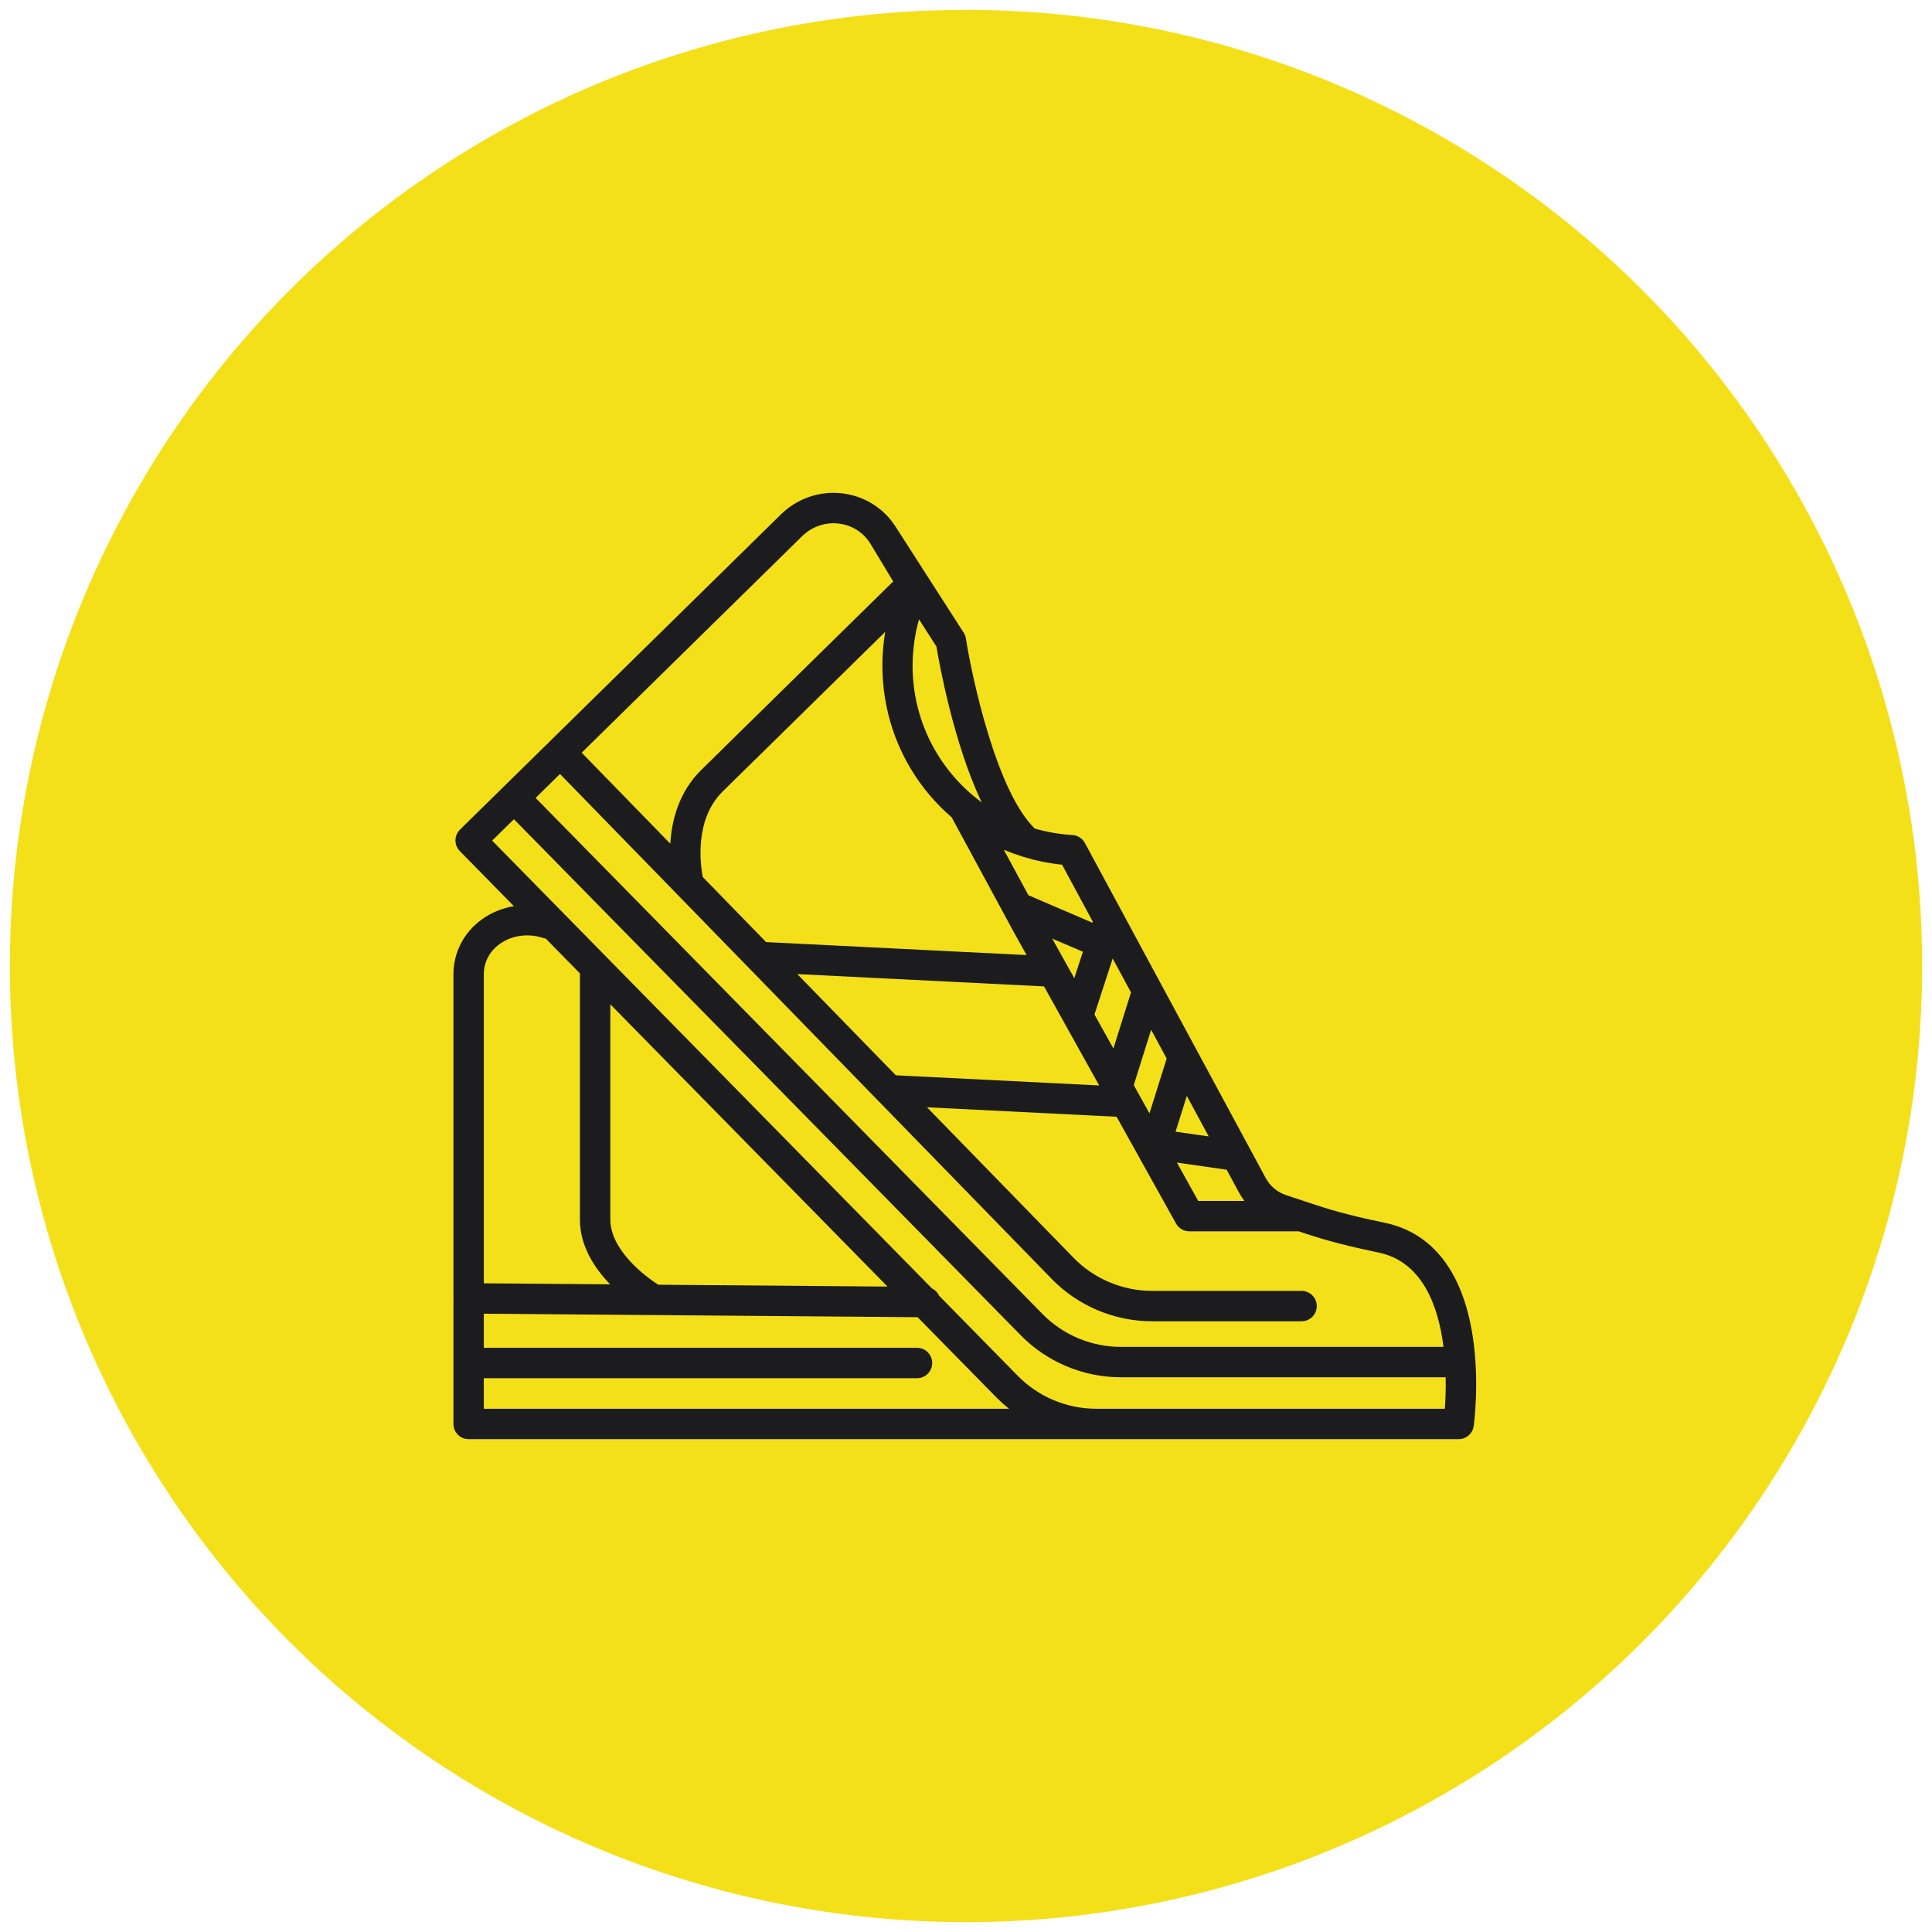
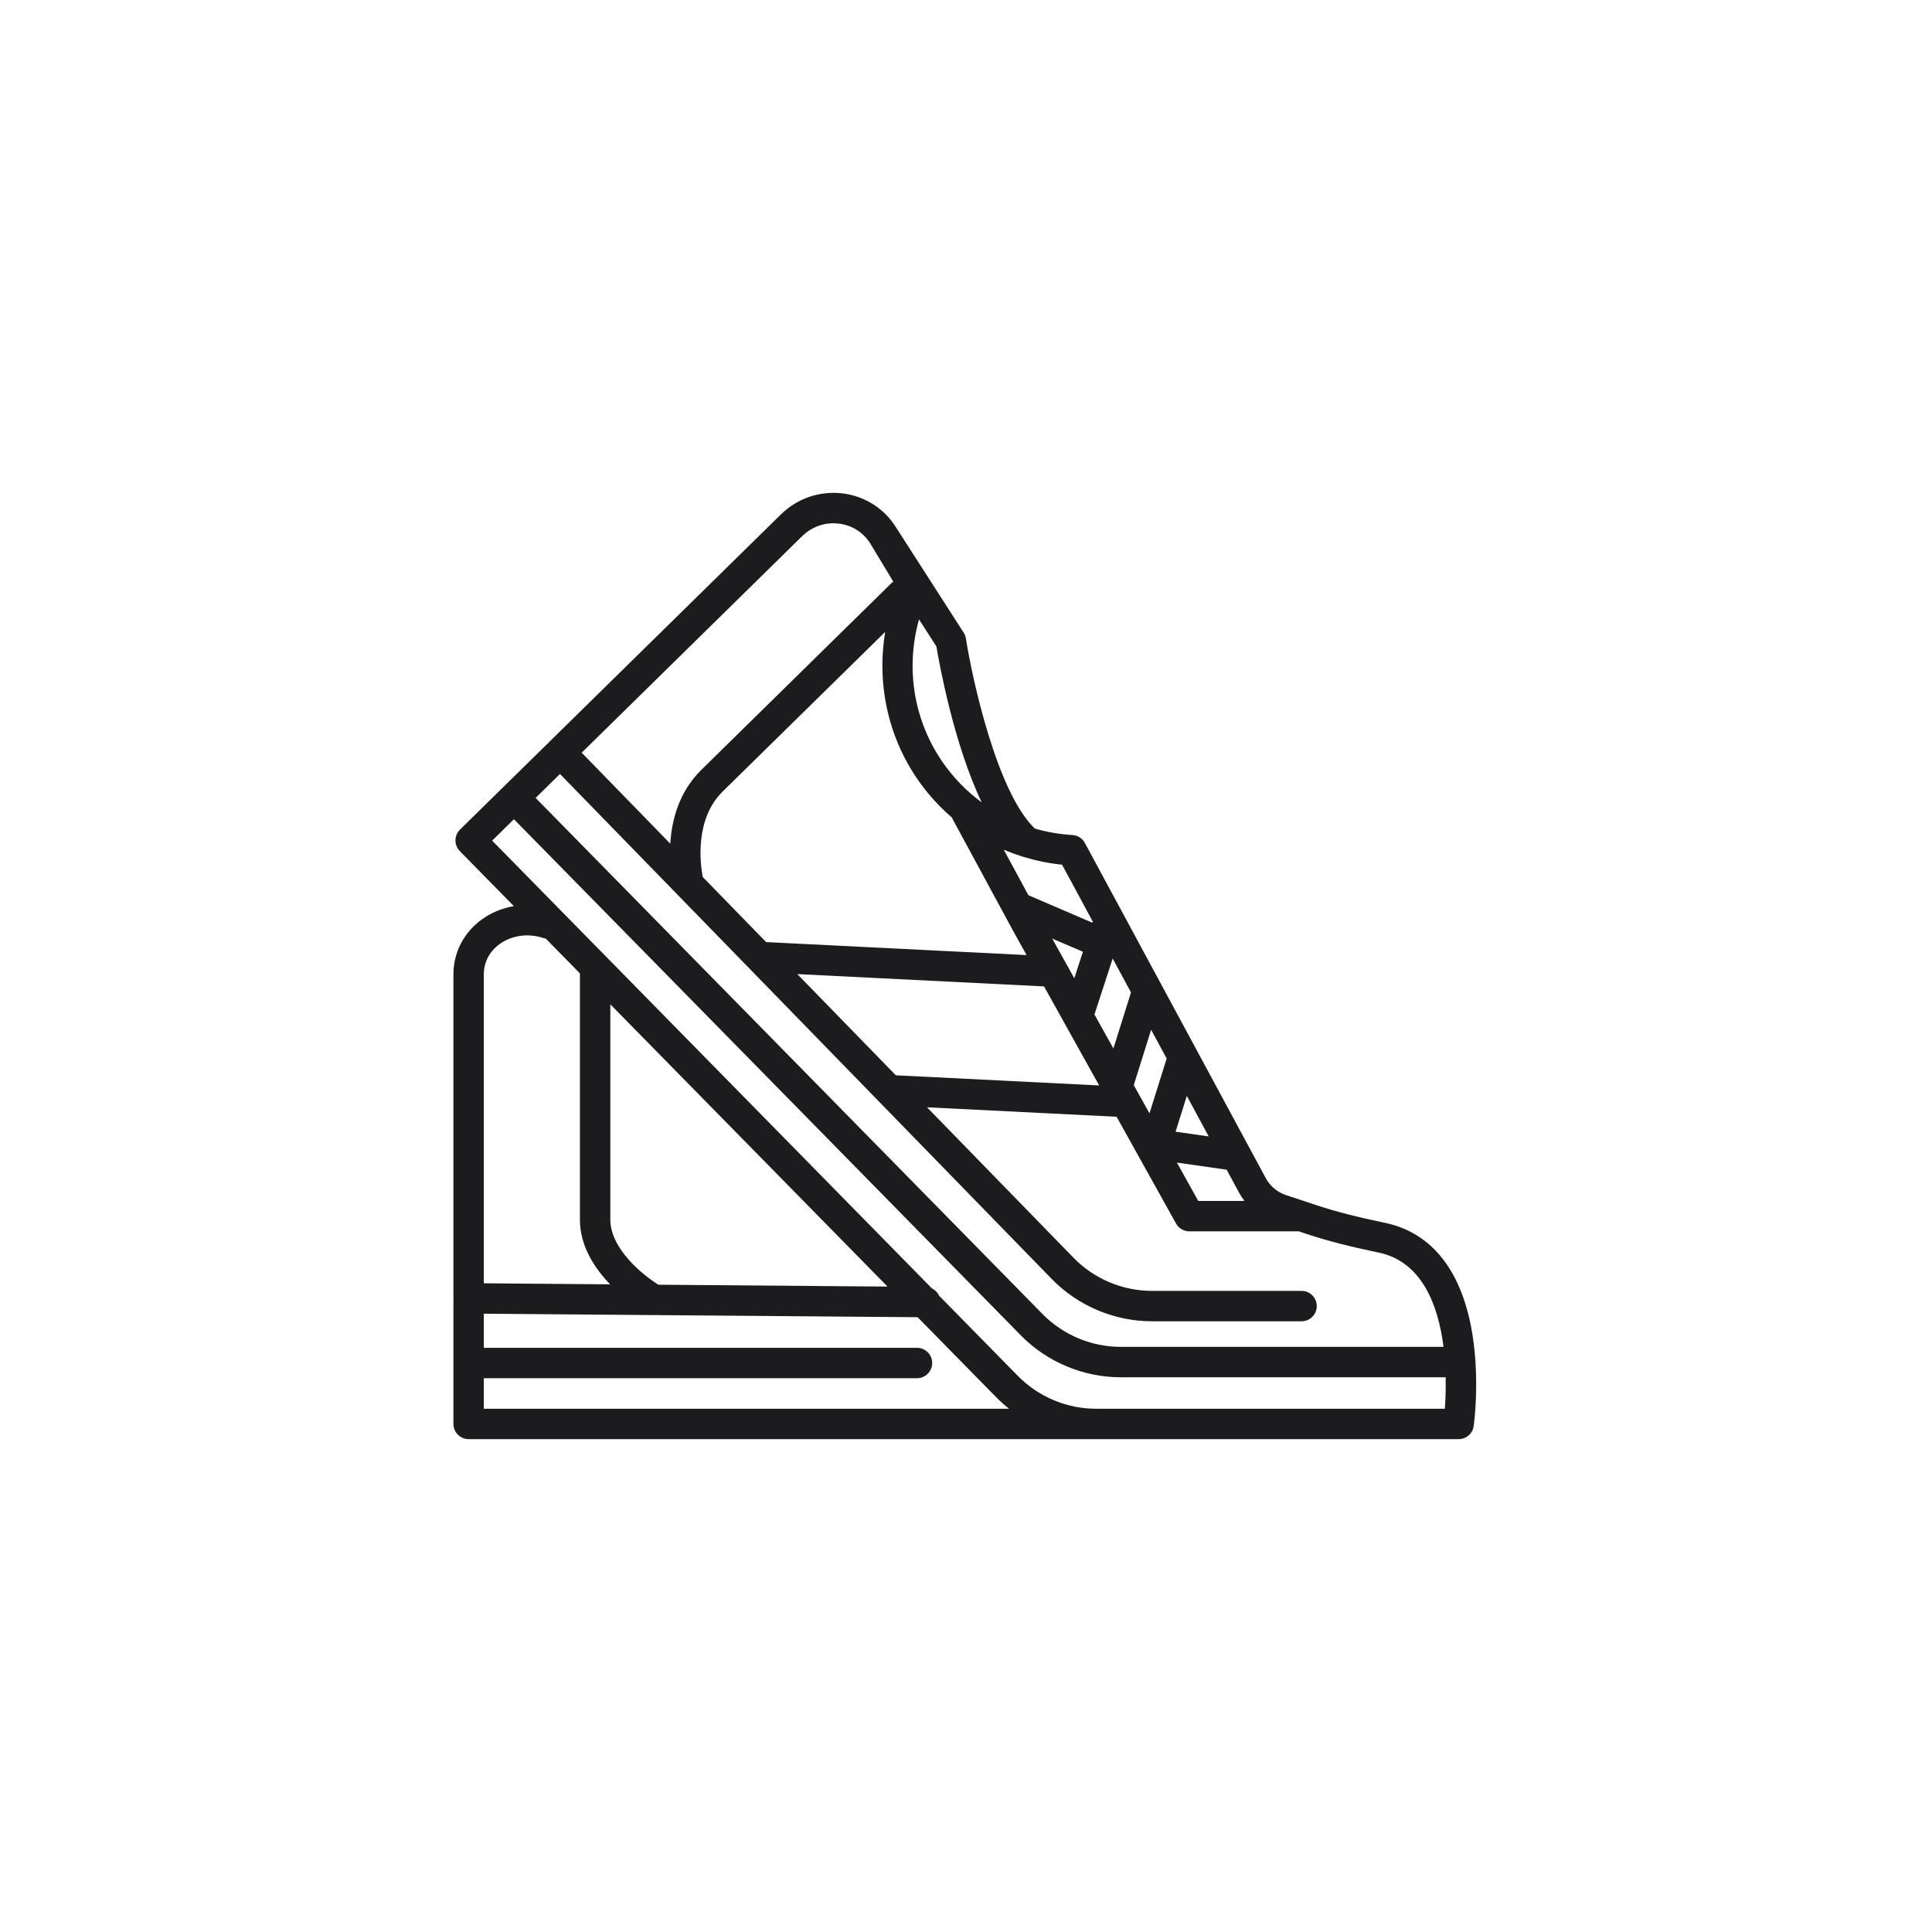
<svg xmlns="http://www.w3.org/2000/svg" fill="none" viewBox="0 0 98 98" height="98" width="98">
-   <circle fill="#F4E019" r="48.5" cy="49" cx="49" />
-   <path fill="#1C1C1E" d="M74.703 67.781C74.202 64.514 72.657 62.523 70.233 62.023C68.83 61.734 67.765 61.459 66.781 61.134L66.228 60.951C66.227 60.951 66.227 60.95 66.227 60.95L65.241 60.625C64.794 60.477 64.425 60.167 64.201 59.752L55.031 42.76C54.904 42.525 54.664 42.372 54.397 42.356C53.745 42.318 53.106 42.206 52.49 42.028C50.579 40.197 49.324 34.481 48.996 32.391C48.98 32.285 48.941 32.184 48.883 32.094L45.473 26.785C45.472 26.783 45.471 26.782 45.47 26.78C44.877 25.811 43.89 25.174 42.758 25.03C41.596 24.883 40.446 25.273 39.605 26.099L27.877 37.617C27.855 37.64 27.834 37.663 27.814 37.687C27.79 37.706 27.766 37.727 27.744 37.749L23.334 42.08C23.188 42.224 23.105 42.419 23.103 42.623C23.101 42.828 23.18 43.025 23.324 43.171L26.067 45.964C25.483 46.062 24.926 46.287 24.444 46.635C23.526 47.297 23 48.313 23 49.423V65.86C23 65.892 23.002 65.923 23.006 65.954C23.002 65.984 23 66.016 23 66.047V72.229C23 72.655 23.345 73 23.771 73H55.593H71.533H73.99C74.374 73 74.7 72.717 74.753 72.336C74.766 72.245 75.058 70.097 74.703 67.781ZM62.844 60.485C62.926 60.636 63.019 60.78 63.121 60.916H60.78L59.698 58.972L62.222 59.333L62.844 60.485ZM60.201 55.588L61.311 57.645L59.631 57.405L60.201 55.588ZM58.391 52.234L59.179 53.694L58.307 56.474L57.51 55.042L58.391 52.234ZM56.441 48.62L57.369 50.34L56.477 53.185L55.516 51.459L56.441 48.62ZM55.755 55.059L45.441 54.544L40.442 49.41L52.958 50.035L55.755 55.059ZM53.373 47.609C53.394 47.618 53.414 47.627 53.435 47.636C53.968 47.866 54.502 48.095 54.905 48.266C54.914 48.27 54.922 48.273 54.931 48.277L54.493 49.621L53.373 47.609ZM51.823 43.436C51.859 43.45 51.897 43.462 51.934 43.47C52.562 43.661 53.21 43.794 53.873 43.861L55.429 46.746L55.41 46.804C54.577 46.45 53.203 45.858 52.165 45.409L50.917 43.103C51.213 43.228 51.515 43.339 51.823 43.436ZM46.616 31.418L47.499 32.792C47.646 33.673 48.377 37.72 49.796 40.699C49.43 40.429 49.082 40.132 48.76 39.803C46.565 37.569 45.786 34.395 46.616 31.418ZM47.659 40.884C47.859 41.087 48.066 41.281 48.281 41.465C48.29 41.487 48.3 41.509 48.312 41.53L51.395 47.227L52.074 48.446L38.861 47.787L35.647 44.486C35.525 43.845 35.216 41.565 36.661 40.145L44.901 32.053C44.715 33.164 44.71 34.302 44.894 35.429C45.233 37.501 46.19 39.387 47.659 40.884ZM40.685 27.2C41.188 26.706 41.873 26.473 42.564 26.561C43.234 26.645 43.817 27.024 44.164 27.599L45.31 29.501C45.281 29.523 45.252 29.546 45.226 29.572L35.581 39.045C34.433 40.173 34.07 41.61 34.001 42.796L29.506 38.18L40.685 27.2ZM28.405 39.26L53.352 64.878C54.678 66.24 56.528 67.021 58.429 67.021H66.021C66.447 67.021 66.793 66.676 66.793 66.25C66.793 65.824 66.447 65.479 66.021 65.479H58.429C56.942 65.479 55.494 64.868 54.457 63.802L47.022 56.167L56.639 56.647L59.653 62.062C59.789 62.306 60.047 62.458 60.327 62.458H65.874L66.296 62.598C67.34 62.943 68.458 63.231 69.921 63.534C72.147 63.993 72.959 66.239 73.222 68.319H56.842C55.364 68.319 53.922 67.714 52.887 66.659L27.169 40.474L28.405 39.26ZM24.542 49.423C24.542 48.805 24.828 48.259 25.346 47.885C25.965 47.439 26.797 47.326 27.571 47.584C27.609 47.596 27.647 47.605 27.685 47.611L29.416 49.374V61.865C29.416 63.208 30.163 64.334 30.947 65.147L24.542 65.095L24.542 49.423ZM24.542 71.458V69.909H46.514C46.94 69.909 47.285 69.564 47.285 69.138C47.285 68.712 46.94 68.367 46.514 68.367H24.542V66.637L46.546 66.815L50.537 70.879C50.741 71.087 50.958 71.278 51.184 71.458H24.542ZM30.959 61.865V50.944L45.019 65.261L33.397 65.167C32.635 64.697 30.959 63.354 30.959 61.865ZM73.289 71.458H71.533H55.593C54.115 71.458 52.673 70.853 51.638 69.799L47.637 65.726C47.562 65.563 47.433 65.431 47.271 65.353L24.964 42.64L26.069 41.555L51.786 67.74C53.11 69.088 54.953 69.861 56.842 69.861H73.331C73.343 70.497 73.318 71.055 73.289 71.458Z" />
+   <path fill="#1C1C1E" d="M74.703 67.781C74.202 64.514 72.657 62.523 70.233 62.023C68.83 61.734 67.765 61.459 66.781 61.134L66.228 60.951C66.227 60.951 66.227 60.95 66.227 60.95L65.241 60.625C64.794 60.477 64.425 60.167 64.201 59.752L55.031 42.76C54.904 42.525 54.664 42.372 54.397 42.356C53.745 42.318 53.106 42.206 52.49 42.028C50.579 40.197 49.324 34.481 48.996 32.391C48.98 32.285 48.941 32.184 48.883 32.094L45.473 26.785C45.472 26.783 45.471 26.782 45.47 26.78C44.877 25.811 43.89 25.174 42.758 25.03C41.596 24.883 40.446 25.273 39.605 26.099L27.877 37.617C27.855 37.64 27.834 37.663 27.814 37.687C27.79 37.706 27.766 37.727 27.744 37.749L23.334 42.08C23.188 42.224 23.105 42.419 23.103 42.623C23.101 42.828 23.18 43.025 23.324 43.171L26.067 45.964C25.483 46.062 24.926 46.287 24.444 46.635C23.526 47.297 23 48.313 23 49.423V65.86C23 65.892 23.002 65.923 23.006 65.954C23.002 65.984 23 66.016 23 66.047V72.229C23 72.655 23.345 73 23.771 73H55.593H71.533H73.99C74.374 73 74.7 72.717 74.753 72.336C74.766 72.245 75.058 70.097 74.703 67.781ZM62.844 60.485C62.926 60.636 63.019 60.78 63.121 60.916H60.78L59.698 58.972L62.222 59.333L62.844 60.485ZM60.201 55.588L61.311 57.645L59.631 57.405L60.201 55.588ZM58.391 52.234L59.179 53.694L58.307 56.474L57.51 55.042L58.391 52.234ZM56.441 48.62L57.369 50.34L56.477 53.185L55.516 51.459L56.441 48.62ZM55.755 55.059L45.441 54.544L40.442 49.41L52.958 50.035L55.755 55.059ZM53.373 47.609C53.394 47.618 53.414 47.627 53.435 47.636C53.968 47.866 54.502 48.095 54.905 48.266C54.914 48.27 54.922 48.273 54.931 48.277L54.493 49.621L53.373 47.609ZM51.823 43.436C51.859 43.45 51.897 43.462 51.934 43.47C52.562 43.661 53.21 43.794 53.873 43.861L55.429 46.746L55.41 46.804C54.577 46.45 53.203 45.858 52.165 45.409L50.917 43.103C51.213 43.228 51.515 43.339 51.823 43.436ZM46.616 31.418L47.499 32.792C47.646 33.673 48.377 37.72 49.796 40.699C49.43 40.429 49.082 40.132 48.76 39.803C46.565 37.569 45.786 34.395 46.616 31.418ZM47.659 40.884C47.859 41.087 48.066 41.281 48.281 41.465C48.29 41.487 48.3 41.509 48.312 41.53L51.395 47.227L52.074 48.446L38.861 47.787L35.647 44.486C35.525 43.845 35.216 41.565 36.661 40.145L44.901 32.053C44.715 33.164 44.71 34.302 44.894 35.429C45.233 37.501 46.19 39.387 47.659 40.884ZM40.685 27.2C41.188 26.706 41.873 26.473 42.564 26.561C43.234 26.645 43.817 27.024 44.164 27.599L45.31 29.501C45.281 29.523 45.252 29.546 45.226 29.572L35.581 39.045C34.433 40.173 34.07 41.61 34.001 42.796L29.506 38.18L40.685 27.2ZM28.405 39.26L53.352 64.878C54.678 66.24 56.528 67.021 58.429 67.021H66.021C66.447 67.021 66.793 66.676 66.793 66.25C66.793 65.824 66.447 65.479 66.021 65.479H58.429C56.942 65.479 55.494 64.868 54.457 63.802L47.022 56.167L56.639 56.647L59.653 62.062C59.789 62.306 60.047 62.458 60.327 62.458H65.874L66.296 62.598C67.34 62.943 68.458 63.231 69.921 63.534C72.147 63.993 72.959 66.239 73.222 68.319H56.842C55.364 68.319 53.922 67.714 52.887 66.659L27.169 40.474L28.405 39.26ZM24.542 49.423C24.542 48.805 24.828 48.259 25.346 47.885C25.965 47.439 26.797 47.326 27.571 47.584C27.609 47.596 27.647 47.605 27.685 47.611L29.416 49.374V61.865C29.416 63.208 30.163 64.334 30.947 65.147L24.542 65.095L24.542 49.423ZM24.542 71.458V69.909H46.514C46.94 69.909 47.285 69.564 47.285 69.138C47.285 68.712 46.94 68.367 46.514 68.367H24.542V66.637L46.546 66.815L50.537 70.879C50.741 71.087 50.958 71.278 51.184 71.458H24.542ZM30.959 61.865V50.944L45.019 65.261L33.397 65.167C32.635 64.697 30.959 63.354 30.959 61.865M73.289 71.458H71.533H55.593C54.115 71.458 52.673 70.853 51.638 69.799L47.637 65.726C47.562 65.563 47.433 65.431 47.271 65.353L24.964 42.64L26.069 41.555L51.786 67.74C53.11 69.088 54.953 69.861 56.842 69.861H73.331C73.343 70.497 73.318 71.055 73.289 71.458Z" />
</svg>